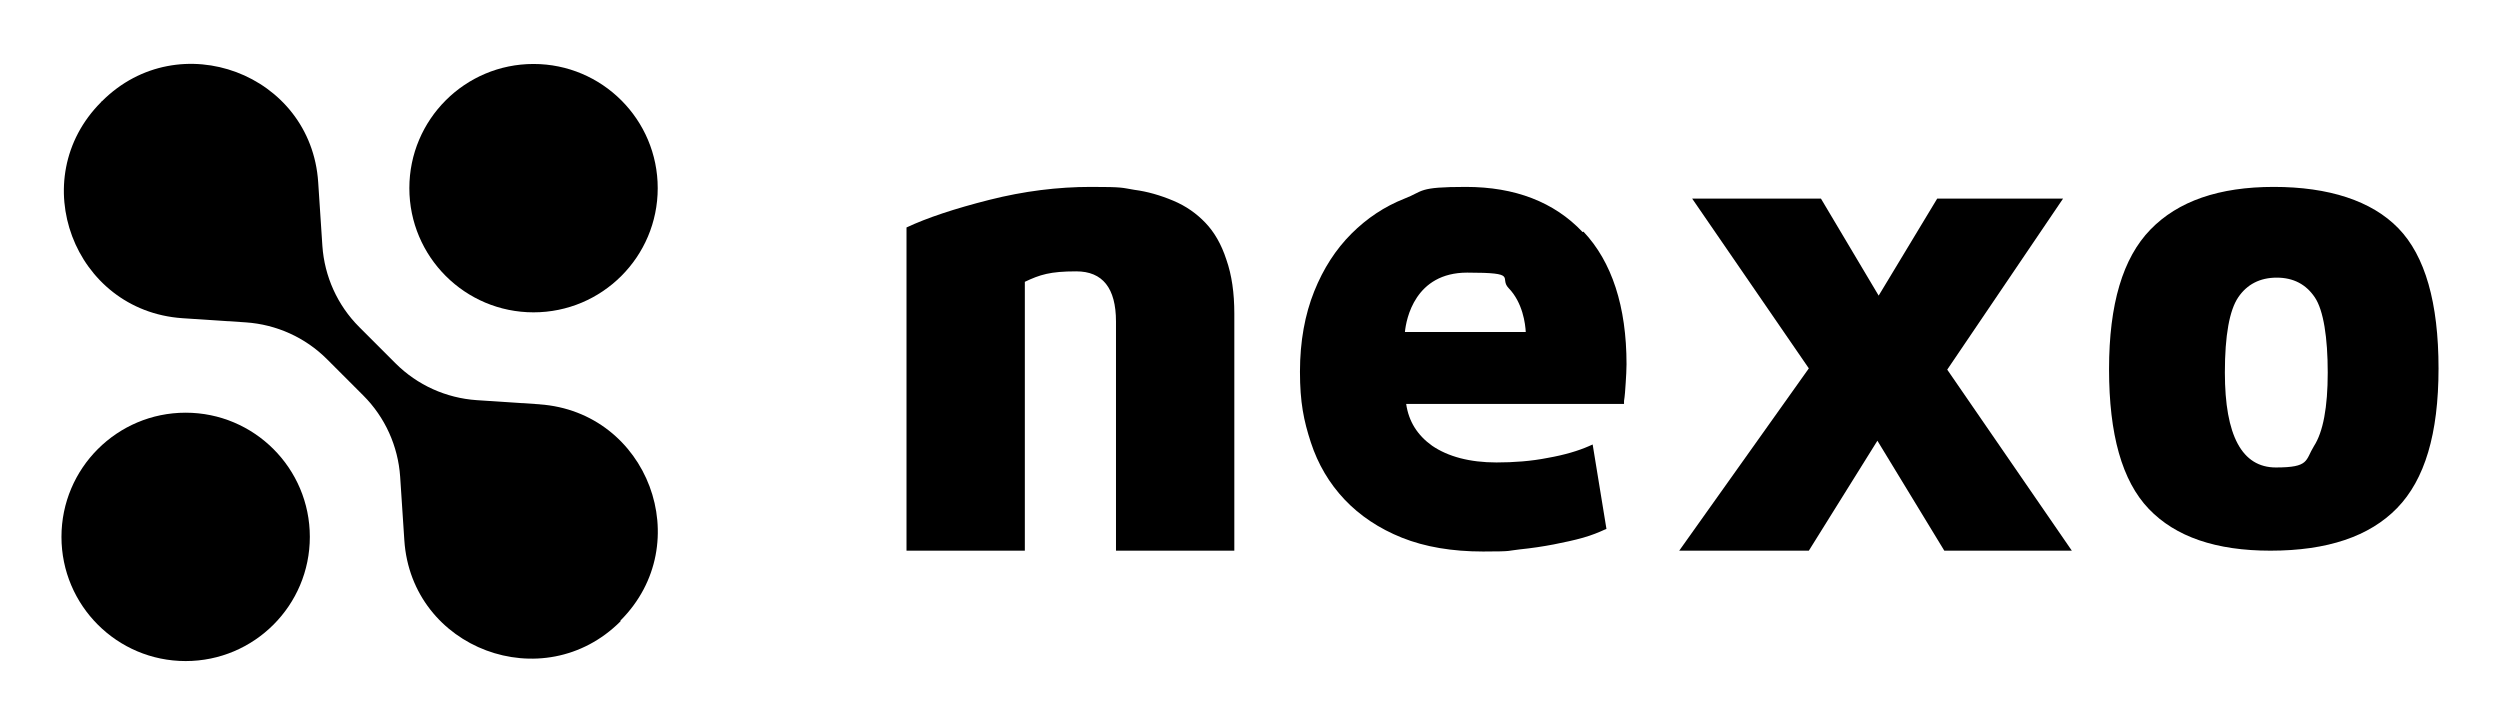
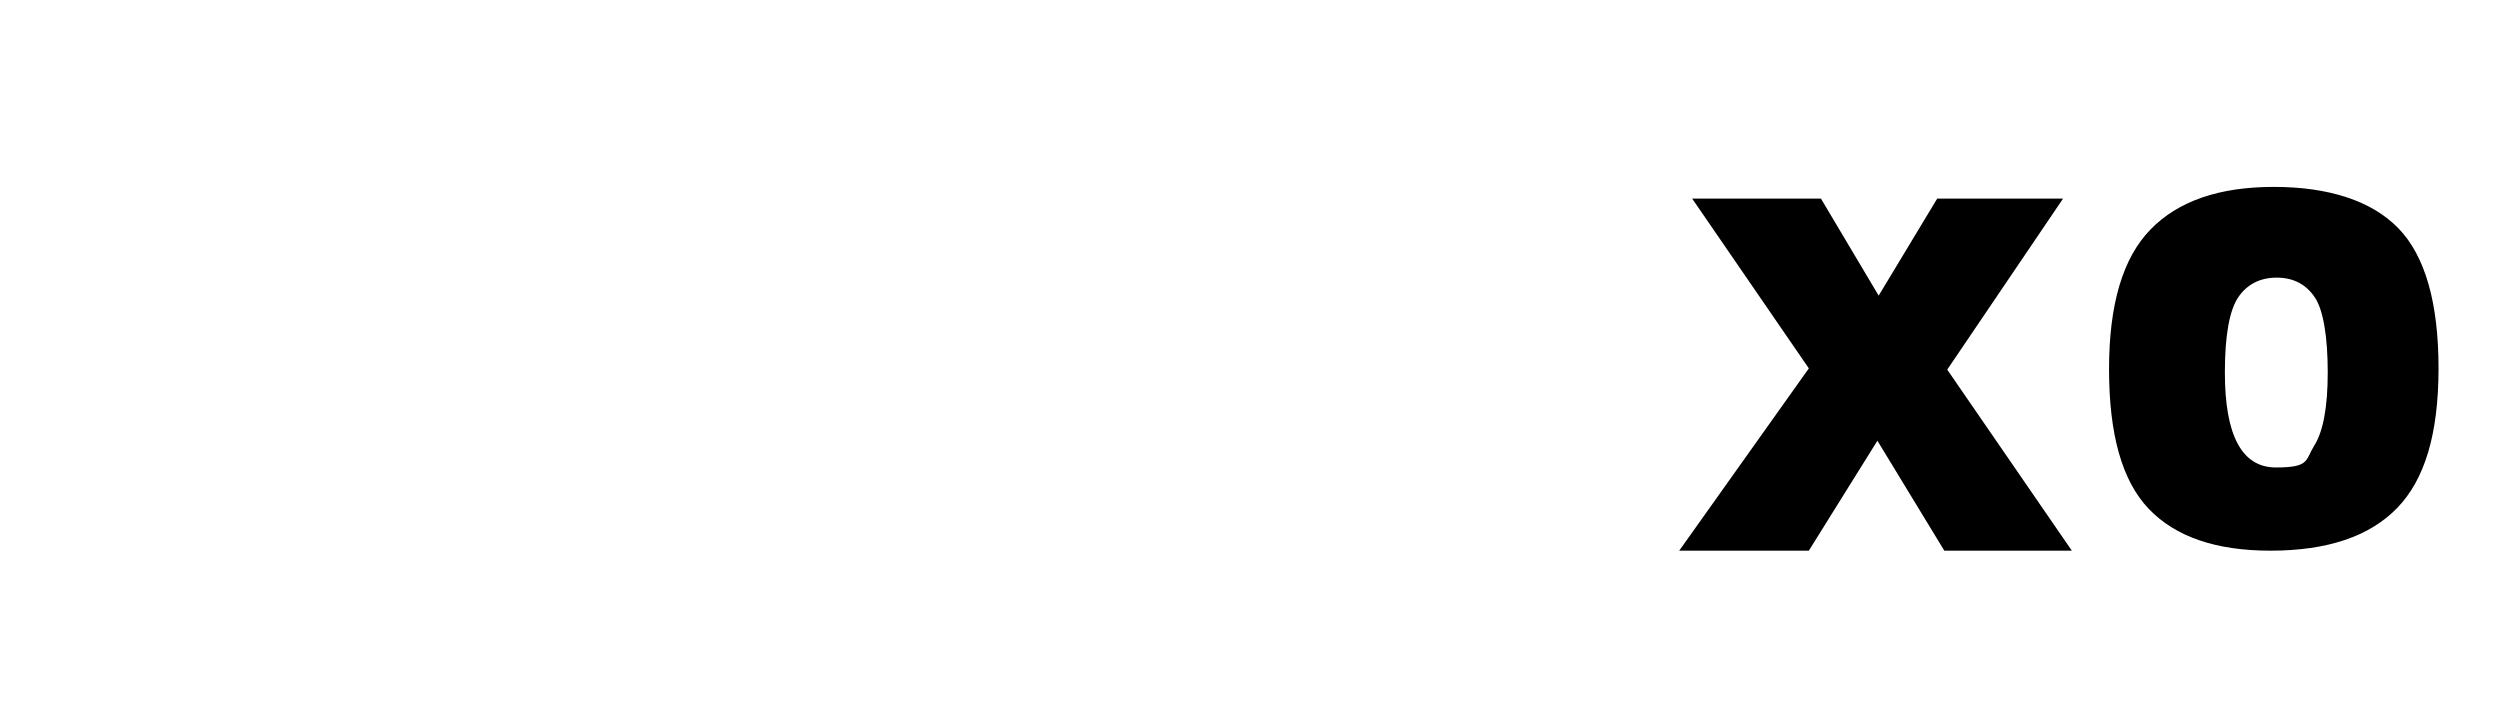
<svg xmlns="http://www.w3.org/2000/svg" id="Camada_1" viewBox="0 0 597.9 173.3">
-   <path d="M44.4,98.7c-16.4,0-29.7,13.3-29.7,29.7s13.3,29.7,29.7,29.7,29.7-13.3,29.7-29.7-13.3-29.7-29.7-29.7" />
-   <path d="M127.6,15.3c-16.4,0-29.7,13.3-29.7,29.7s13.3,29.7,29.7,29.7,29.7-13.3,29.7-29.7-13.3-29.7-29.7-29.7" />
-   <path d="M129.2,96.7l-15.2-1c-7.3-.5-14.2-3.6-19.4-8.8l-8.7-8.7c-5.2-5.2-8.3-12.1-8.8-19.4l-1-15.2c-1.7-26-33.3-37.8-51.7-19.4h-.1c0,.1-.1.2-.1.2-18.4,18.4-6.6,49.9,19.4,51.7l15.2,1c7.3.5,14.2,3.6,19.4,8.8l8.7,8.7c5.2,5.2,8.3,12.1,8.8,19.4l1,15.2c1.7,26,33.3,37.8,51.7,19.4h0v-.2c18.4-18.4,6.6-49.9-19.4-51.7" />
-   <path d="M216.8,131.7V54.4c4.9-2.3,11.5-4.5,19.8-6.6s16.4-3.1,24.3-3.1,7.3.2,10.4.7c3.1.4,6.2,1.3,9.3,2.6,3.1,1.3,5.6,3.1,7.7,5.3s3.8,5.1,5,8.8c1.3,3.7,1.9,8,1.9,12.9v56.7h-28.3v-54.8c0-8-3.2-12-9.5-12s-8.7.8-12.3,2.5v64.3h-28.3,0Z" />
  <polygon points="493.4 47.5 465.7 88.4 495.5 131.7 465 131.7 449 105.4 432.6 131.7 401.6 131.7 432.6 88.1 404.7 47.5 435.5 47.5 449.3 70.7 463.3 47.5 493.4 47.5" />
  <path d="M543,131.7c-13,0-22.7-3.3-29.1-10-6.4-6.7-9.5-17.8-9.5-33.4s3.3-26.6,9.9-33.4c6.6-6.8,16.4-10.2,29.5-10.2s23.4,3.3,29.8,9.9c6.4,6.6,9.6,17.8,9.6,33.5s-3.3,26.6-9.9,33.4c-6.6,6.8-16.7,10.2-30.3,10.2M553.6,71.1c-2.1-3.1-5.1-4.7-9.1-4.7s-7.1,1.6-9.2,4.7c-2.1,3.1-3.2,9.1-3.2,18,0,15.1,4.1,22.7,12.2,22.7s7-1.7,9.1-5.1c2.2-3.4,3.3-9.3,3.3-17.6s-1-14.9-3.1-18" />
-   <path d="M378.5,55.5c-6.8-7.2-16.2-10.8-27.9-10.8s-10,1-14.7,2.8c-4.8,1.9-9,4.7-12.7,8.4s-6.7,8.3-8.9,13.8c-2.2,5.5-3.4,11.9-3.4,19.2s.9,11.7,2.6,16.9c1.7,5.2,4.4,9.8,8.1,13.7,3.6,3.8,8.2,6.9,13.7,9.1s12,3.3,19.4,3.3,5.8-.2,8.7-.5c2.9-.3,5.6-.7,8.2-1.2,2.5-.5,4.9-1,7-1.6s3.8-1.3,5.1-1.9l.5-.2-3.3-20.2-.9.4c-2.5,1.1-5.8,2.1-9.8,2.8-4,.8-8.2,1.1-12.3,1.1-6.4,0-11.6-1.4-15.4-4-3.5-2.5-5.6-5.8-6.2-10h52.1v-.7c.2-1.2.3-2.7.4-4.3.1-1.6.2-3.1.2-4.5,0-13.8-3.5-24.5-10.3-31.7M336,79.4c.3-3.1,2.4-14.2,14.9-14.2s7.5,1.2,9.9,3.7c3.4,3.5,4,8.6,4.1,10.5h-28.9Z" />
</svg>